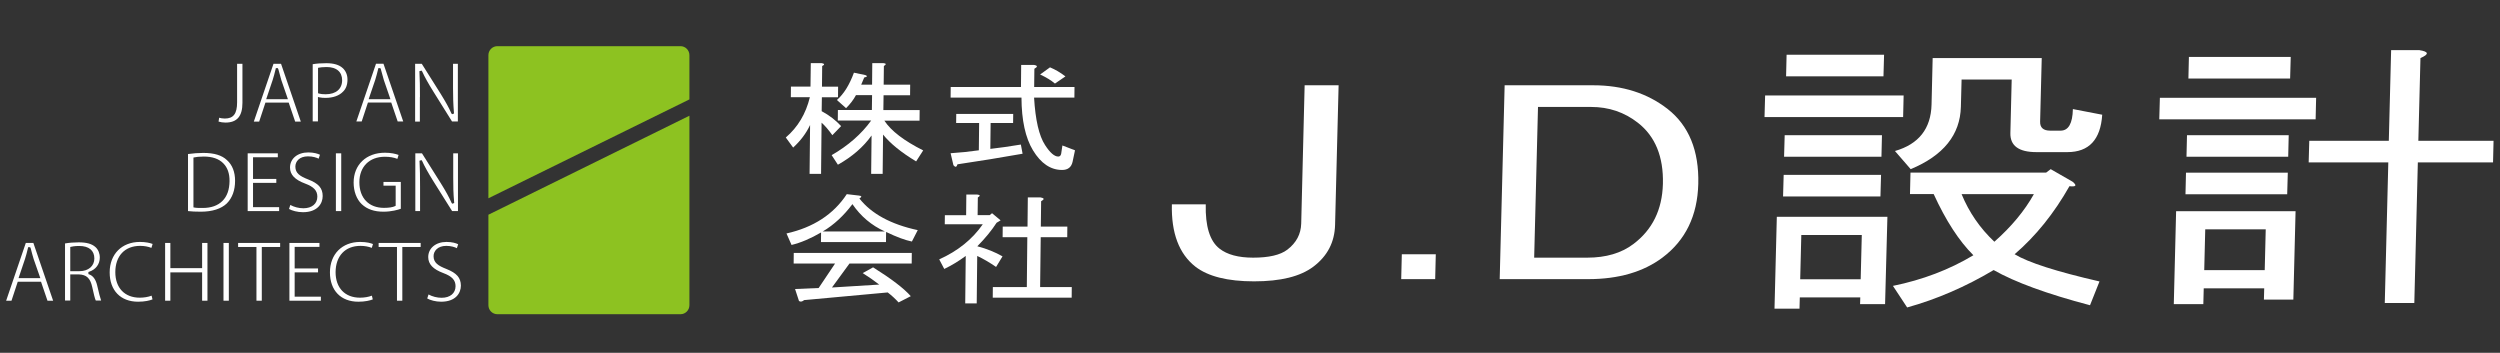
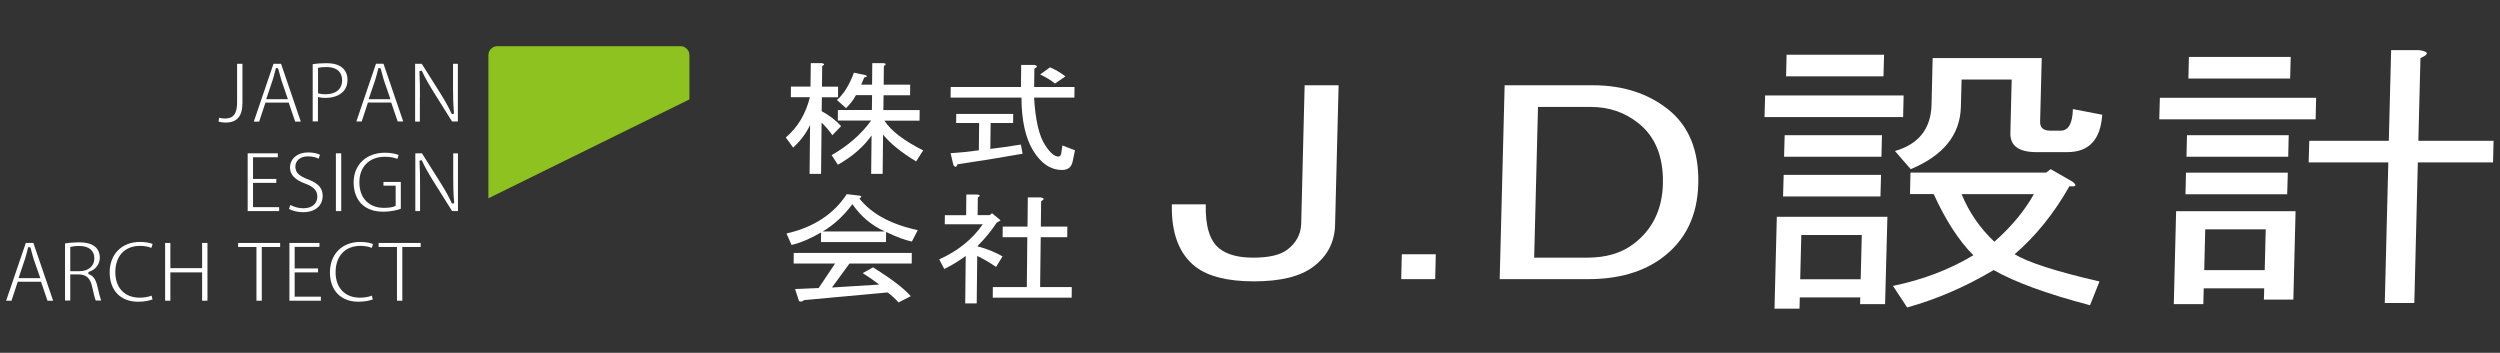
<svg xmlns="http://www.w3.org/2000/svg" version="1.0" id="レイヤー_1" x="0px" y="0px" width="248px" height="35px" viewBox="0 0 248 35" enable-background="new 0 0 248 35" xml:space="preserve">
  <rect x="0" y="0" width="248" height="35" fill="#333333" stroke="none" />
  <g>
    <g>
      <g>
        <g>
          <path fill="#FFFFFF" d="M81.45,17.25h-1.14l0.05-4.85c-0.39,0.83-0.95,1.57-1.68,2.24l-0.73-1c1.19-1.02,1.99-2.35,2.39-4h-1.89      l0.01-1.05h1.94l0.03-2.33h1.08c0.3,0.06,0.32,0.16,0.05,0.29l-0.02,2.05h1.6l-0.01,1.05h-1.6l-0.02,1.38      c0.76,0.41,1.4,0.9,1.93,1.48l-0.87,0.9c-0.41-0.57-0.77-0.98-1.07-1.24L81.45,17.25z M87.66,8.4h2.63l-0.01,1.05h-2.63      l-0.02,1.47h3.6l-0.01,1.05h-3.49c0.67,1.02,1.96,2,3.85,2.95l-0.7,1.09c-1.48-0.89-2.57-1.78-3.28-2.66l-0.04,3.9h-1.14      l0.04-3.81c-0.81,1.14-1.93,2.11-3.34,2.9l-0.62-0.95c1.65-0.95,2.95-2.09,3.92-3.43h-3.31l0.01-1.05h3.37l0.02-1.47h-1.6      c-0.23,0.44-0.56,0.87-0.98,1.29l-0.91-0.81c0.69-0.6,1.25-1.51,1.69-2.71l1.14,0.24c0.23,0.09,0.19,0.17-0.12,0.24L85.43,8.4      h1.08l0.02-2.14h1.09c0.31,0.03,0.32,0.13,0.06,0.29L87.66,8.4z" />
          <path fill="#FFFFFF" d="M101.44,15.25c-2.14,0.38-4.29,0.73-6.46,1.05c-0.08,0.29-0.21,0.32-0.4,0.09L94.3,15.2      c0.95-0.06,1.89-0.16,2.8-0.29l0.03-2.71h-2.28l0.01-0.9h5.65l-0.01,0.9h-2.23l-0.03,2.57c0.87-0.1,1.89-0.24,3.03-0.43      L101.44,15.25z M104.98,15.53c0.15,0,0.25-0.09,0.29-0.29l0.12-0.81l1.25,0.48l-0.24,1.14c-0.12,0.54-0.47,0.81-1.04,0.81      c-1.14,0-2.1-0.65-2.89-1.95c-0.75-1.24-1.13-2.98-1.14-5.23H94.3l0.01-1.05h6.97l0.02-2.19h1.26c0.38,0.06,0.4,0.19,0.05,0.38      l-0.02,1.81h4l-0.01,1.05h-4c0.13,2.22,0.49,3.79,1.09,4.71C104.16,15.15,104.6,15.53,104.98,15.53z M104.16,6.68      c0.53,0.22,1.04,0.52,1.53,0.9l-1.04,0.71c-0.37-0.32-0.87-0.62-1.47-0.9L104.16,6.68z" />
          <path fill="#FFFFFF" d="M90.46,23.96c-0.65-0.13-1.5-0.44-2.56-0.95l-0.01,1h-6.45l0.01-0.95c-1.03,0.6-2.01,1.02-2.93,1.24      l-0.5-1.14c2.67-0.6,4.67-1.9,5.98-3.9l1.2,0.14c0.3,0.03,0.32,0.13,0.05,0.29c1.2,1.52,3.13,2.57,5.79,3.14L90.46,23.96z       M88.06,29.01l-8.29,0.76c-0.19,0.16-0.36,0.19-0.51,0.09l-0.39-1.19l2.34-0.1l1.63-2.43h-4.11l0.01-1.05h11.71l-0.01,1.05      h-6.17l-1.74,2.38l4.69-0.29c-0.49-0.38-1.04-0.76-1.64-1.14l1.03-0.57c1.82,1.14,3.06,2.09,3.74,2.86l-1.21,0.62      C88.83,29.66,88.47,29.32,88.06,29.01z M87.78,22.96c-1.33-0.6-2.4-1.51-3.22-2.71c-0.85,1.14-1.83,2.05-2.94,2.71H87.78z" />
          <path fill="#FFFFFF" d="M96.98,21.34h1.2l0.23-0.19l0.85,0.71l-0.4,0.24c-0.47,0.73-1.1,1.51-1.91,2.33      c0.95,0.25,1.78,0.59,2.5,1l-0.64,1.05c-0.64-0.44-1.27-0.81-1.87-1.09l-0.05,4.71h-1.14l0.05-4.71      c-0.69,0.51-1.4,0.94-2.13,1.29l-0.5-0.95c1.84-0.83,3.28-1.98,4.32-3.48h-3.77l0.01-0.9h2.11l0.02-2.05h1.08      c0.31,0.03,0.32,0.13,0.06,0.29L96.98,21.34z M103.28,19.96l-0.03,2.52h2.63l-0.01,1.05h-2.63l-0.06,4.95h3.14l-0.01,1.05h-7.83      l0.01-1.05h3.37l0.05-4.95h-2.45l0.01-1.05h2.46l0.03-2.9h1.25C103.61,19.65,103.63,19.77,103.28,19.96z" />
        </g>
      </g>
      <g>
        <g>
          <path fill="#FFFFFF" d="M129.42,8.46h3.37l-0.35,13.83c-0.04,1.73-0.76,3.11-2.15,4.16c-1.3,0.98-3.25,1.46-5.89,1.46      c-2.63,0-4.57-0.49-5.82-1.46c-1.62-1.27-2.4-3.34-2.33-6.18h3.36c-0.05,2.17,0.4,3.64,1.36,4.39c0.76,0.6,1.88,0.9,3.34,0.9      c1.56,0,2.69-0.26,3.39-0.79c0.89-0.68,1.35-1.54,1.38-2.59L129.42,8.46z" />
          <path fill="#FFFFFF" d="M139.06,25.22h3.37l-0.06,2.47H139L139.06,25.22z" />
          <path fill="#FFFFFF" d="M149.26,8.46h8.78c2.93,0,5.39,0.79,7.4,2.36c2.1,1.65,3.11,4.13,3.03,7.42      c-0.08,3.15-1.26,5.59-3.55,7.31c-1.89,1.42-4.35,2.14-7.37,2.14h-8.78L149.26,8.46z M152.57,10.6l-0.38,14.96h5.27      c1.85,0,3.38-0.45,4.57-1.35c1.89-1.42,2.86-3.41,2.93-5.96c0.07-2.7-0.76-4.73-2.48-6.07c-1.34-1.05-2.89-1.57-4.64-1.57      H152.57z" />
          <path fill="#FFFFFF" d="M188.84,9.47l-0.05,2.14h-13.75l0.06-2.14H188.84z M187,30.17h-2.48l0.02-0.67h-6l-0.03,1.12h-2.48      l0.23-9.11h10.97L187,30.17z M186.6,17.35l-0.06,2.14h-9.66l0.06-2.14H186.6z M186.69,13.41l-0.05,2.14h-9.66l0.06-2.14H186.69z       M186.9,5.43l-0.06,2.14h-9.66l0.05-2.14H186.9z M184.69,23.31h-6l-0.11,4.39h6L184.69,23.31z M189.47,19.26l0.05-2.14h13.46      l0.45-0.34l2.16,1.24c0.47,0.38,0.37,0.53-0.3,0.45c-1.53,2.7-3.34,4.95-5.44,6.75c1.35,0.82,4.15,1.72,8.42,2.7l-0.94,2.36      c-4.26-1.12-7.45-2.29-9.56-3.49c-2.77,1.65-5.63,2.89-8.58,3.71l-1.41-2.14c2.94-0.6,5.6-1.61,7.98-3.04      c-1.43-1.42-2.74-3.45-3.94-6.07H189.47z M191.72,5.76h10.82l-0.16,6.3c-0.02,0.6,0.32,0.9,1,0.9h1.03      c0.78,0,1.19-0.71,1.22-2.14l2.91,0.56c-0.16,2.47-1.31,3.71-3.46,3.71h-3.07c-1.76,0-2.62-0.64-2.58-1.91l0.13-5.29h-4.97      l-0.07,2.7c-0.07,2.78-1.73,4.84-4.98,6.19l-1.56-1.8c2.36-0.68,3.57-2.21,3.63-4.61L191.72,5.76z M201.76,19.26h-7.17      c0.74,1.8,1.82,3.37,3.25,4.72C199.53,22.49,200.84,20.91,201.76,19.26z" />
          <path fill="#FFFFFF" d="M214.26,9.7h15.5l-0.05,2.14h-15.51L214.26,9.7z M227.5,29.72h-2.92l0.03-1.12h-6l-0.04,1.57h-2.93      l0.23-9.22h11.85L227.5,29.72z M226.95,17.13l-0.06,2.14H216.8l0.05-2.14H226.95z M216.95,13.41h10.09l-0.05,2.14h-10.09      L216.95,13.41z M227.24,5.65l-0.06,2.14h-10.09l0.05-2.14H227.24z M218.76,22.75l-0.1,4.05h6l0.1-4.05H218.76z M236.97,13.97      l0.23-9h2.78c0.97,0.15,1.01,0.41,0.13,0.79l-0.21,8.21h7.46l-0.05,2.14h-7.46l-0.35,13.95h-2.93l0.35-13.95h-7.9l0.06-2.14      H236.97z" />
        </g>
      </g>
    </g>
    <g>
      <g>
        <path fill="#8DC221" d="M68.39,5.47c0-0.49-0.4-0.89-0.88-0.89l0,0v0H49.34c-0.49,0-0.89,0.4-0.89,0.89v14.2l19.94-9.81V5.47z" />
-         <path fill="#8DC221" d="M68.39,30.28L68.39,30.28l0-18.8L48.45,21.3v8.98c0,0.49,0.4,0.89,0.89,0.89h18.17     C67.99,31.17,68.39,30.77,68.39,30.28L68.39,30.28z" />
      </g>
      <g>
        <path fill="#FFFFFF" d="M24.05,10.2V6.33h-0.53v3.82c0,1.13-0.36,1.61-1.22,1.61c-0.23,0-0.42-0.04-0.56-0.08l-0.06,0.38     c0.18,0.06,0.46,0.1,0.68,0.1C23.51,12.16,24.05,11.54,24.05,10.2z" />
        <path fill="#FFFFFF" d="M29.84,12.06l-1.96-5.73h-0.75l-1.95,5.73h0.53l0.62-1.88h2.31l0.64,1.88H29.84z M26.41,9.83l0.64-1.9     c0.1-0.32,0.2-0.68,0.29-1.07l0.02-0.1h0.2l0.05,0.1l0.04,0.14c0.08,0.3,0.16,0.61,0.26,0.95l0.65,1.89H26.41z" />
        <path fill="#FFFFFF" d="M34.47,7.9c0-0.47-0.17-0.88-0.49-1.16c-0.34-0.31-0.88-0.47-1.6-0.47c-0.5,0-0.96,0.03-1.36,0.1v5.67     h0.52V9.62l0.16,0.04c0.17,0.04,0.4,0.05,0.59,0.05c0.75,0,1.36-0.22,1.74-0.62C34.32,8.81,34.47,8.41,34.47,7.9z M32.31,9.35     c-0.28,0-0.5-0.02-0.67-0.07l-0.09-0.03V6.73l0.1-0.02c0.1-0.02,0.37-0.06,0.75-0.06c0.98,0,1.54,0.48,1.54,1.31     C33.94,8.82,33.33,9.35,32.31,9.35z" />
        <path fill="#FFFFFF" d="M36.5,10.17h2.31l0.64,1.88H40l-1.96-5.73H37.3l-1.95,5.73h0.53L36.5,10.17z M37.22,7.93     c0.1-0.33,0.2-0.69,0.29-1.07l0.02-0.1h0.2l0.05,0.1l0.02,0.08c0.08,0.32,0.17,0.65,0.28,1.01l0.65,1.89h-2.16L37.22,7.93z" />
        <path fill="#FFFFFF" d="M41.66,9.63c0-0.99-0.01-1.71-0.05-2.46l-0.01-0.1L41.81,7l0.07,0.09c0.25,0.55,0.6,1.18,1.1,1.98     l1.86,2.98h0.58V6.33h-0.48v2.39c0,0.87,0.02,1.62,0.09,2.44l0.01,0.1l-0.2,0.07l-0.07-0.1c-0.24-0.55-0.56-1.12-1.06-1.93     l-1.87-2.97h-0.66v5.73h0.47V9.63z" />
-         <path fill="#FFFFFF" d="M20.17,15.17c-0.5,0-1.01,0.04-1.52,0.11v5.66c0.34,0.04,0.74,0.06,1.28,0.06c1.13,0,2.02-0.29,2.57-0.82     c0.54-0.54,0.82-1.31,0.82-2.24c0-0.88-0.27-1.58-0.81-2.06C22.01,15.4,21.24,15.17,20.17,15.17z M22.06,19.94     c-0.46,0.46-1.12,0.69-1.95,0.69c-0.01,0-0.02,0-0.02,0c-0.31,0-0.6,0-0.8-0.04l-0.1-0.02v-4.94l0.1-0.02     c0.17-0.04,0.48-0.08,0.93-0.08c0.84,0,1.49,0.22,1.93,0.67c0.42,0.42,0.63,1.02,0.62,1.77C22.76,18.81,22.53,19.48,22.06,19.94z     " />
        <polygon fill="#FFFFFF" points="27.69,20.55 25.1,20.55 25.1,18.14 27.41,18.14 27.41,17.75 25.1,17.75 25.1,15.6 27.56,15.6      27.56,15.21 24.57,15.21 24.57,20.94 27.69,20.94    " />
        <path fill="#FFFFFF" d="M30.57,17.8c-0.82-0.32-1.27-0.62-1.27-1.27c0-0.51,0.39-1.02,1.25-1.02c0.49,0,0.86,0.13,1.06,0.23     l0.13-0.39c-0.19-0.09-0.57-0.23-1.16-0.23c-1.07,0-1.81,0.62-1.81,1.5c0,0.71,0.48,1.21,1.5,1.59c0.86,0.32,1.21,0.7,1.21,1.3     c0,0.7-0.54,1.15-1.38,1.15c-0.45,0-0.92-0.12-1.3-0.33l-0.13,0.4c0.3,0.17,0.84,0.32,1.38,0.32c1.45,0,1.96-0.86,1.96-1.6     C32.01,18.66,31.6,18.2,30.57,17.8z" />
        <rect x="33.32" y="15.21" fill="#FFFFFF" width="0.53" height="5.73" />
        <path fill="#FFFFFF" d="M38.04,21c0.8,0,1.45-0.19,1.72-0.29v-2.66h-1.72v0.37h1.21v1.99l-0.07,0.04     c-0.22,0.11-0.61,0.17-1.09,0.17c-1.5,0-2.44-0.97-2.44-2.54c0-1.54,0.99-2.53,2.53-2.53c0.49,0,0.89,0.07,1.24,0.21l0.12-0.39     c-0.28-0.11-0.76-0.22-1.35-0.22c-1.86,0-3.11,1.19-3.11,2.96c0,0.87,0.29,1.65,0.8,2.14C36.42,20.76,37.13,21,38.04,21z" />
        <path fill="#FFFFFF" d="M44.85,20.94h0.58v-5.73h-0.47v2.39c0,0.87,0.01,1.62,0.09,2.44l0.01,0.1l-0.2,0.07l-0.07-0.1     c-0.25-0.56-0.56-1.13-1.06-1.93l-1.87-2.97h-0.66v5.73h0.47v-2.43c0-1.02-0.01-1.72-0.05-2.46l-0.01-0.1l0.2-0.07l0.07,0.1     c0.25,0.55,0.59,1.16,1.1,1.98L44.85,20.94z" />
        <path fill="#FFFFFF" d="M2.56,24.1l-1.95,5.73h0.53l0.62-1.88h2.31l0.64,1.88h0.56L3.31,24.1H2.56z M4,27.59H1.84l0.64-1.9     c0.1-0.32,0.2-0.68,0.29-1.07l0.02-0.1h0.2l0.05,0.1l0.03,0.1c0.08,0.31,0.16,0.63,0.27,0.98L4,27.59z" />
        <path fill="#FFFFFF" d="M8.85,27.22l-0.08-0.03v-0.21l0.09-0.03c0.65-0.22,1.04-0.75,1.04-1.4c0-0.42-0.16-0.8-0.43-1.04     c-0.35-0.32-0.88-0.47-1.66-0.47c-0.46,0-0.97,0.04-1.36,0.11v5.66h0.52v-2.59h0.85c0.77,0.03,1.14,0.38,1.33,1.26     c0.15,0.69,0.26,1.14,0.35,1.33h0.53c-0.1-0.28-0.22-0.75-0.39-1.49C9.5,27.73,9.24,27.36,8.85,27.22z M7.89,26.9H6.97v-2.4     l0.09-0.02c0.09-0.02,0.33-0.08,0.8-0.08c0.96,0,1.5,0.45,1.5,1.24C9.36,26.39,8.77,26.9,7.89,26.9z" />
        <path fill="#FFFFFF" d="M13.9,24.39c0.41,0,0.8,0.07,1.12,0.2l0.12-0.39C14.89,24.1,14.44,24,13.88,24c-1.79,0-3,1.21-3,3.02     c0,1.79,1.08,2.91,2.82,2.91c0.66,0,1.16-0.12,1.43-0.23l-0.09-0.37c-0.33,0.13-0.76,0.2-1.18,0.2c-1.49,0-2.42-0.97-2.42-2.53     C11.44,25.39,12.38,24.39,13.9,24.39z" />
        <polygon fill="#FFFFFF" points="20.05,26.6 16.9,26.6 16.9,24.1 16.38,24.1 16.38,29.83 16.9,29.83 16.9,27.02 20.05,27.02      20.05,29.83 20.58,29.83 20.58,24.1 20.05,24.1    " />
-         <rect x="22.17" y="24.1" fill="#FFFFFF" width="0.53" height="5.73" />
        <polygon fill="#FFFFFF" points="23.62,24.5 25.44,24.5 25.44,29.83 25.97,29.83 25.97,24.5 27.79,24.5 27.79,24.1 23.62,24.1         " />
        <polygon fill="#FFFFFF" points="29.23,27.02 31.55,27.02 31.55,26.63 29.23,26.63 29.23,24.49 31.69,24.49 31.69,24.1      28.71,24.1 28.71,29.83 31.83,29.83 31.83,29.43 29.23,29.43    " />
        <path fill="#FFFFFF" d="M35.76,24.39c0.41,0,0.8,0.07,1.12,0.2L37,24.21C36.81,24.13,36.4,24,35.73,24c-1.79,0-3,1.21-3,3.02     c0,1.79,1.08,2.91,2.82,2.91c0.66,0,1.16-0.12,1.43-0.23l-0.09-0.37c-0.33,0.13-0.76,0.2-1.18,0.2c-1.49,0-2.42-0.97-2.42-2.53     C33.3,25.39,34.24,24.39,35.76,24.39z" />
        <polygon fill="#FFFFFF" points="37.56,24.5 39.38,24.5 39.38,29.83 39.91,29.83 39.91,24.5 41.73,24.5 41.73,24.1 37.56,24.1         " />
-         <path fill="#FFFFFF" d="M44.28,26.68c-0.82-0.32-1.27-0.62-1.27-1.27c0-0.49,0.39-1.02,1.26-1.02c0.49,0,0.86,0.13,1.05,0.23     l0.13-0.39C45.26,24.13,44.88,24,44.29,24c-1.06,0-1.81,0.62-1.81,1.5c0,0.71,0.48,1.21,1.5,1.59c0.86,0.32,1.21,0.7,1.21,1.3     c0,0.7-0.54,1.15-1.38,1.15c-0.45,0-0.92-0.12-1.3-0.33l-0.13,0.4c0.3,0.17,0.84,0.32,1.38,0.32c1.45,0,1.96-0.86,1.96-1.6     C45.71,27.55,45.31,27.09,44.28,26.68z" />
      </g>
    </g>
  </g>
</svg>